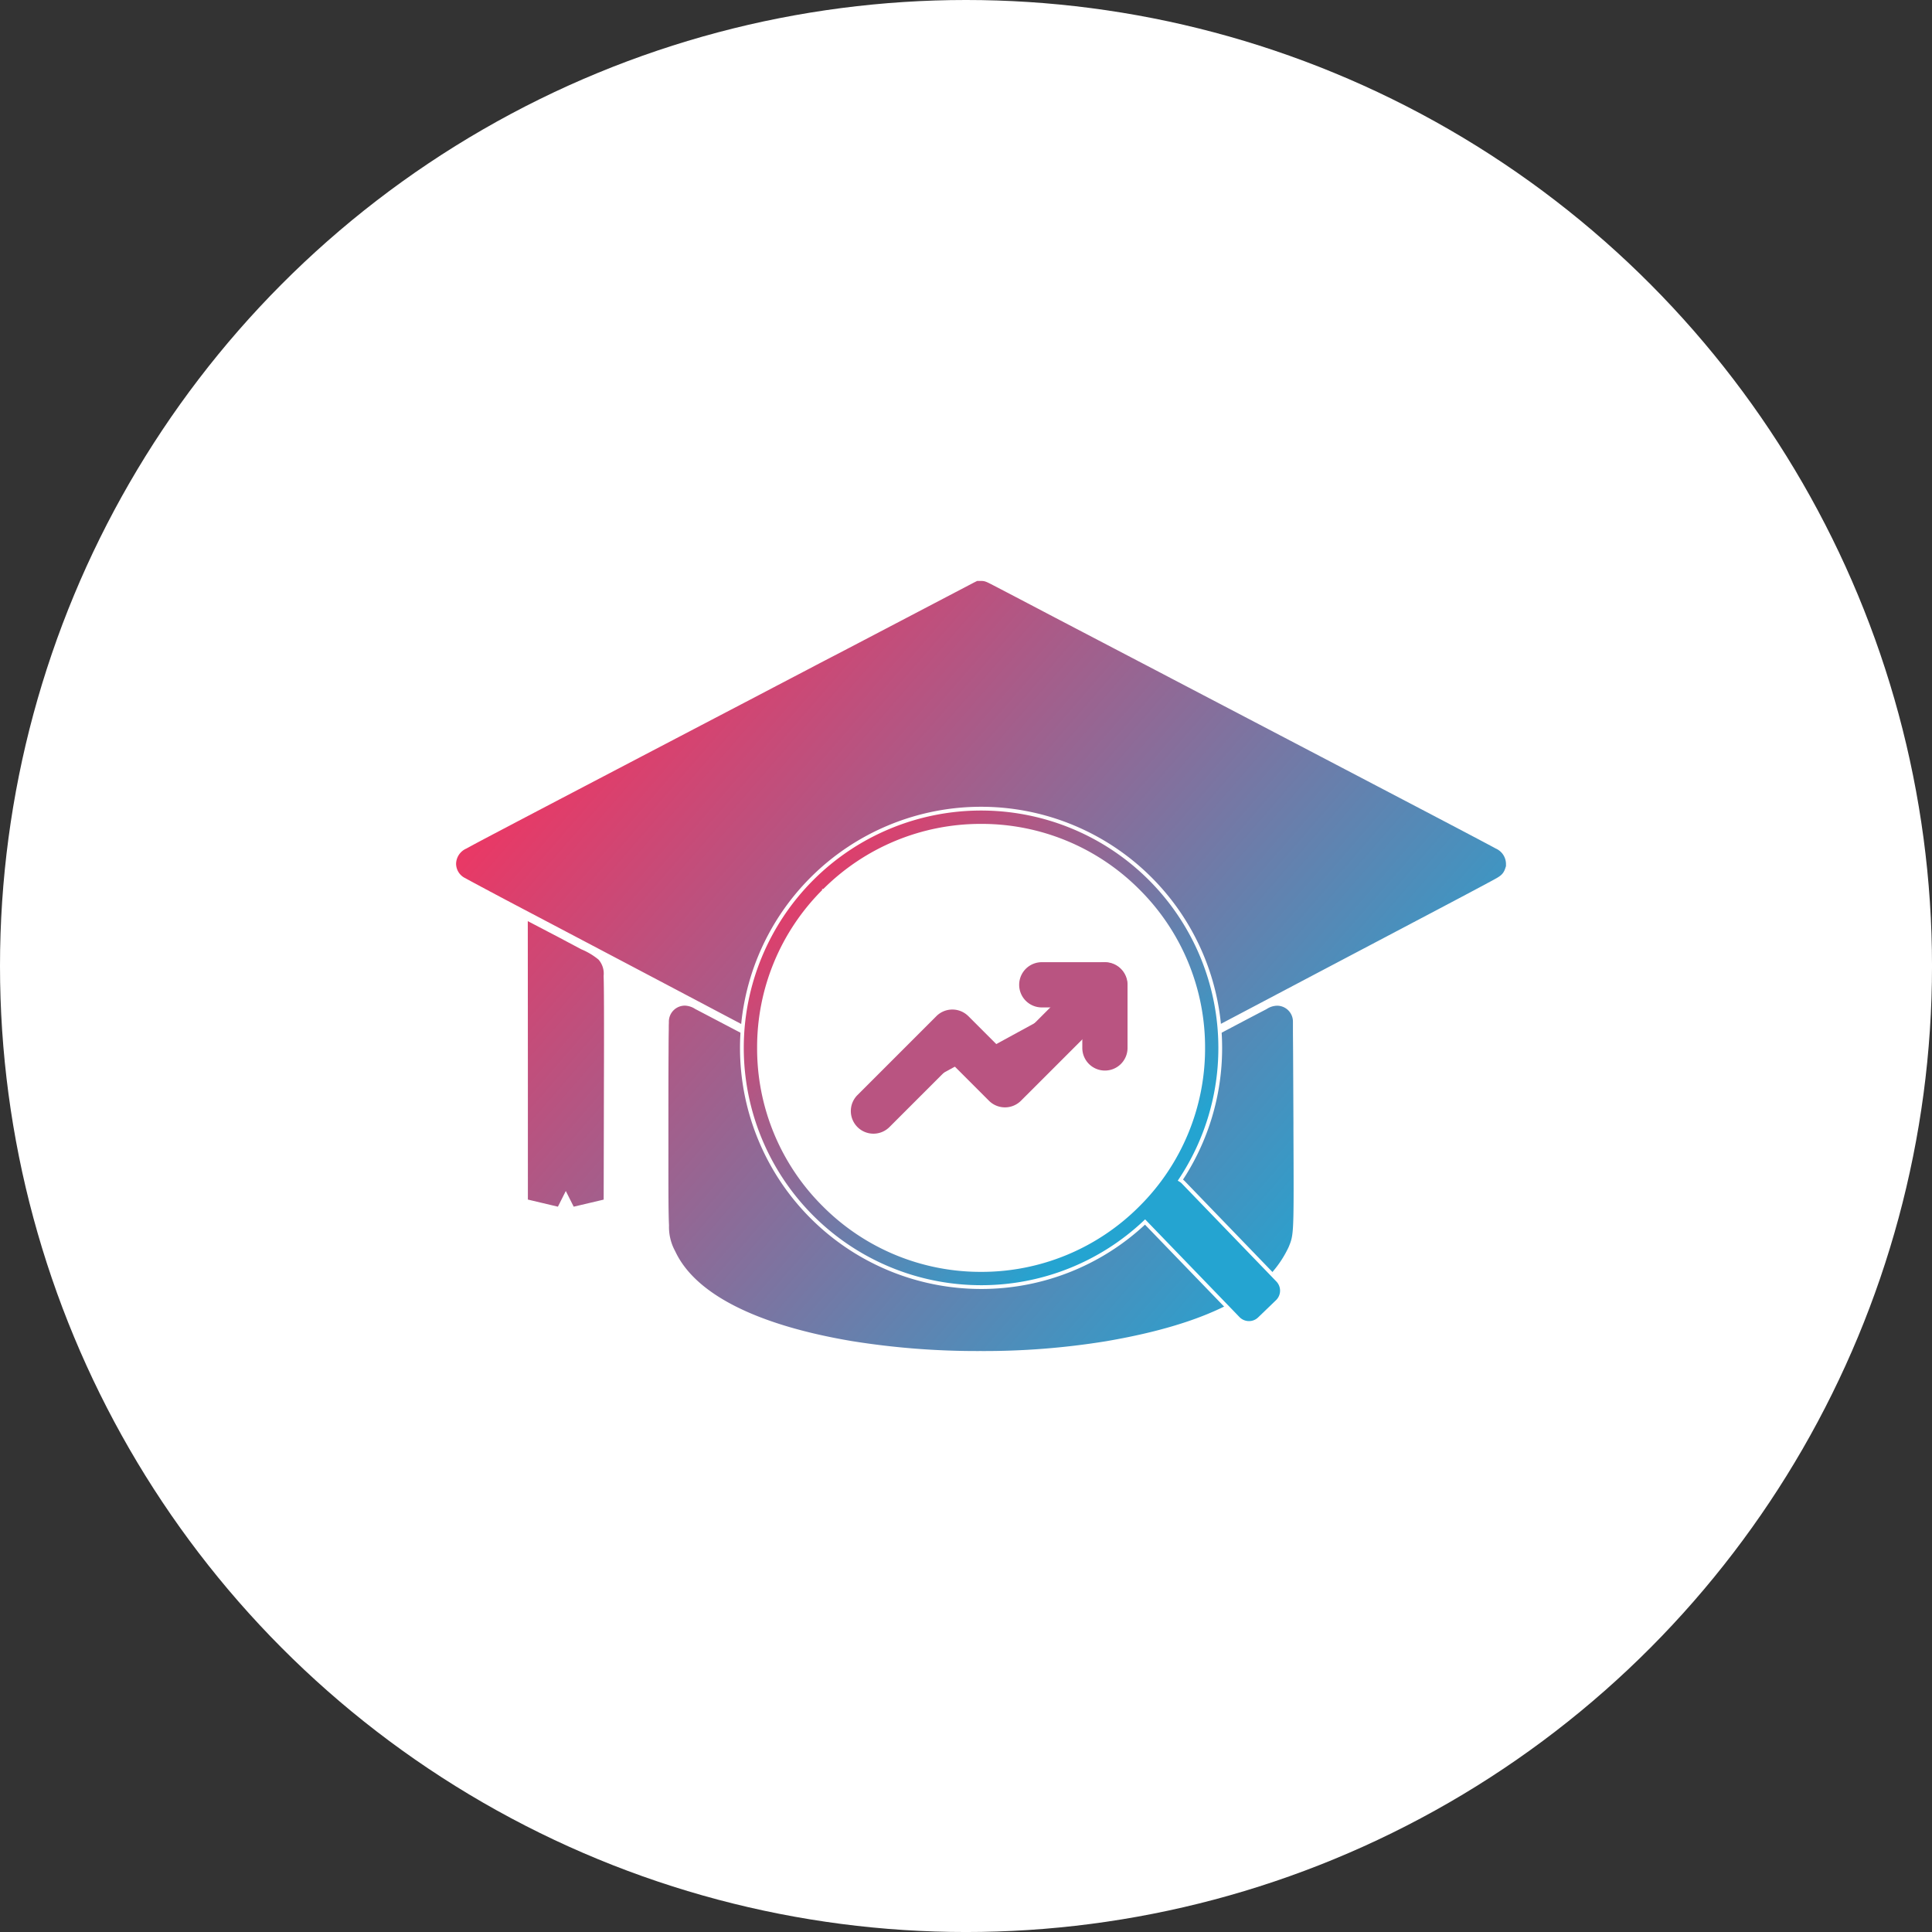
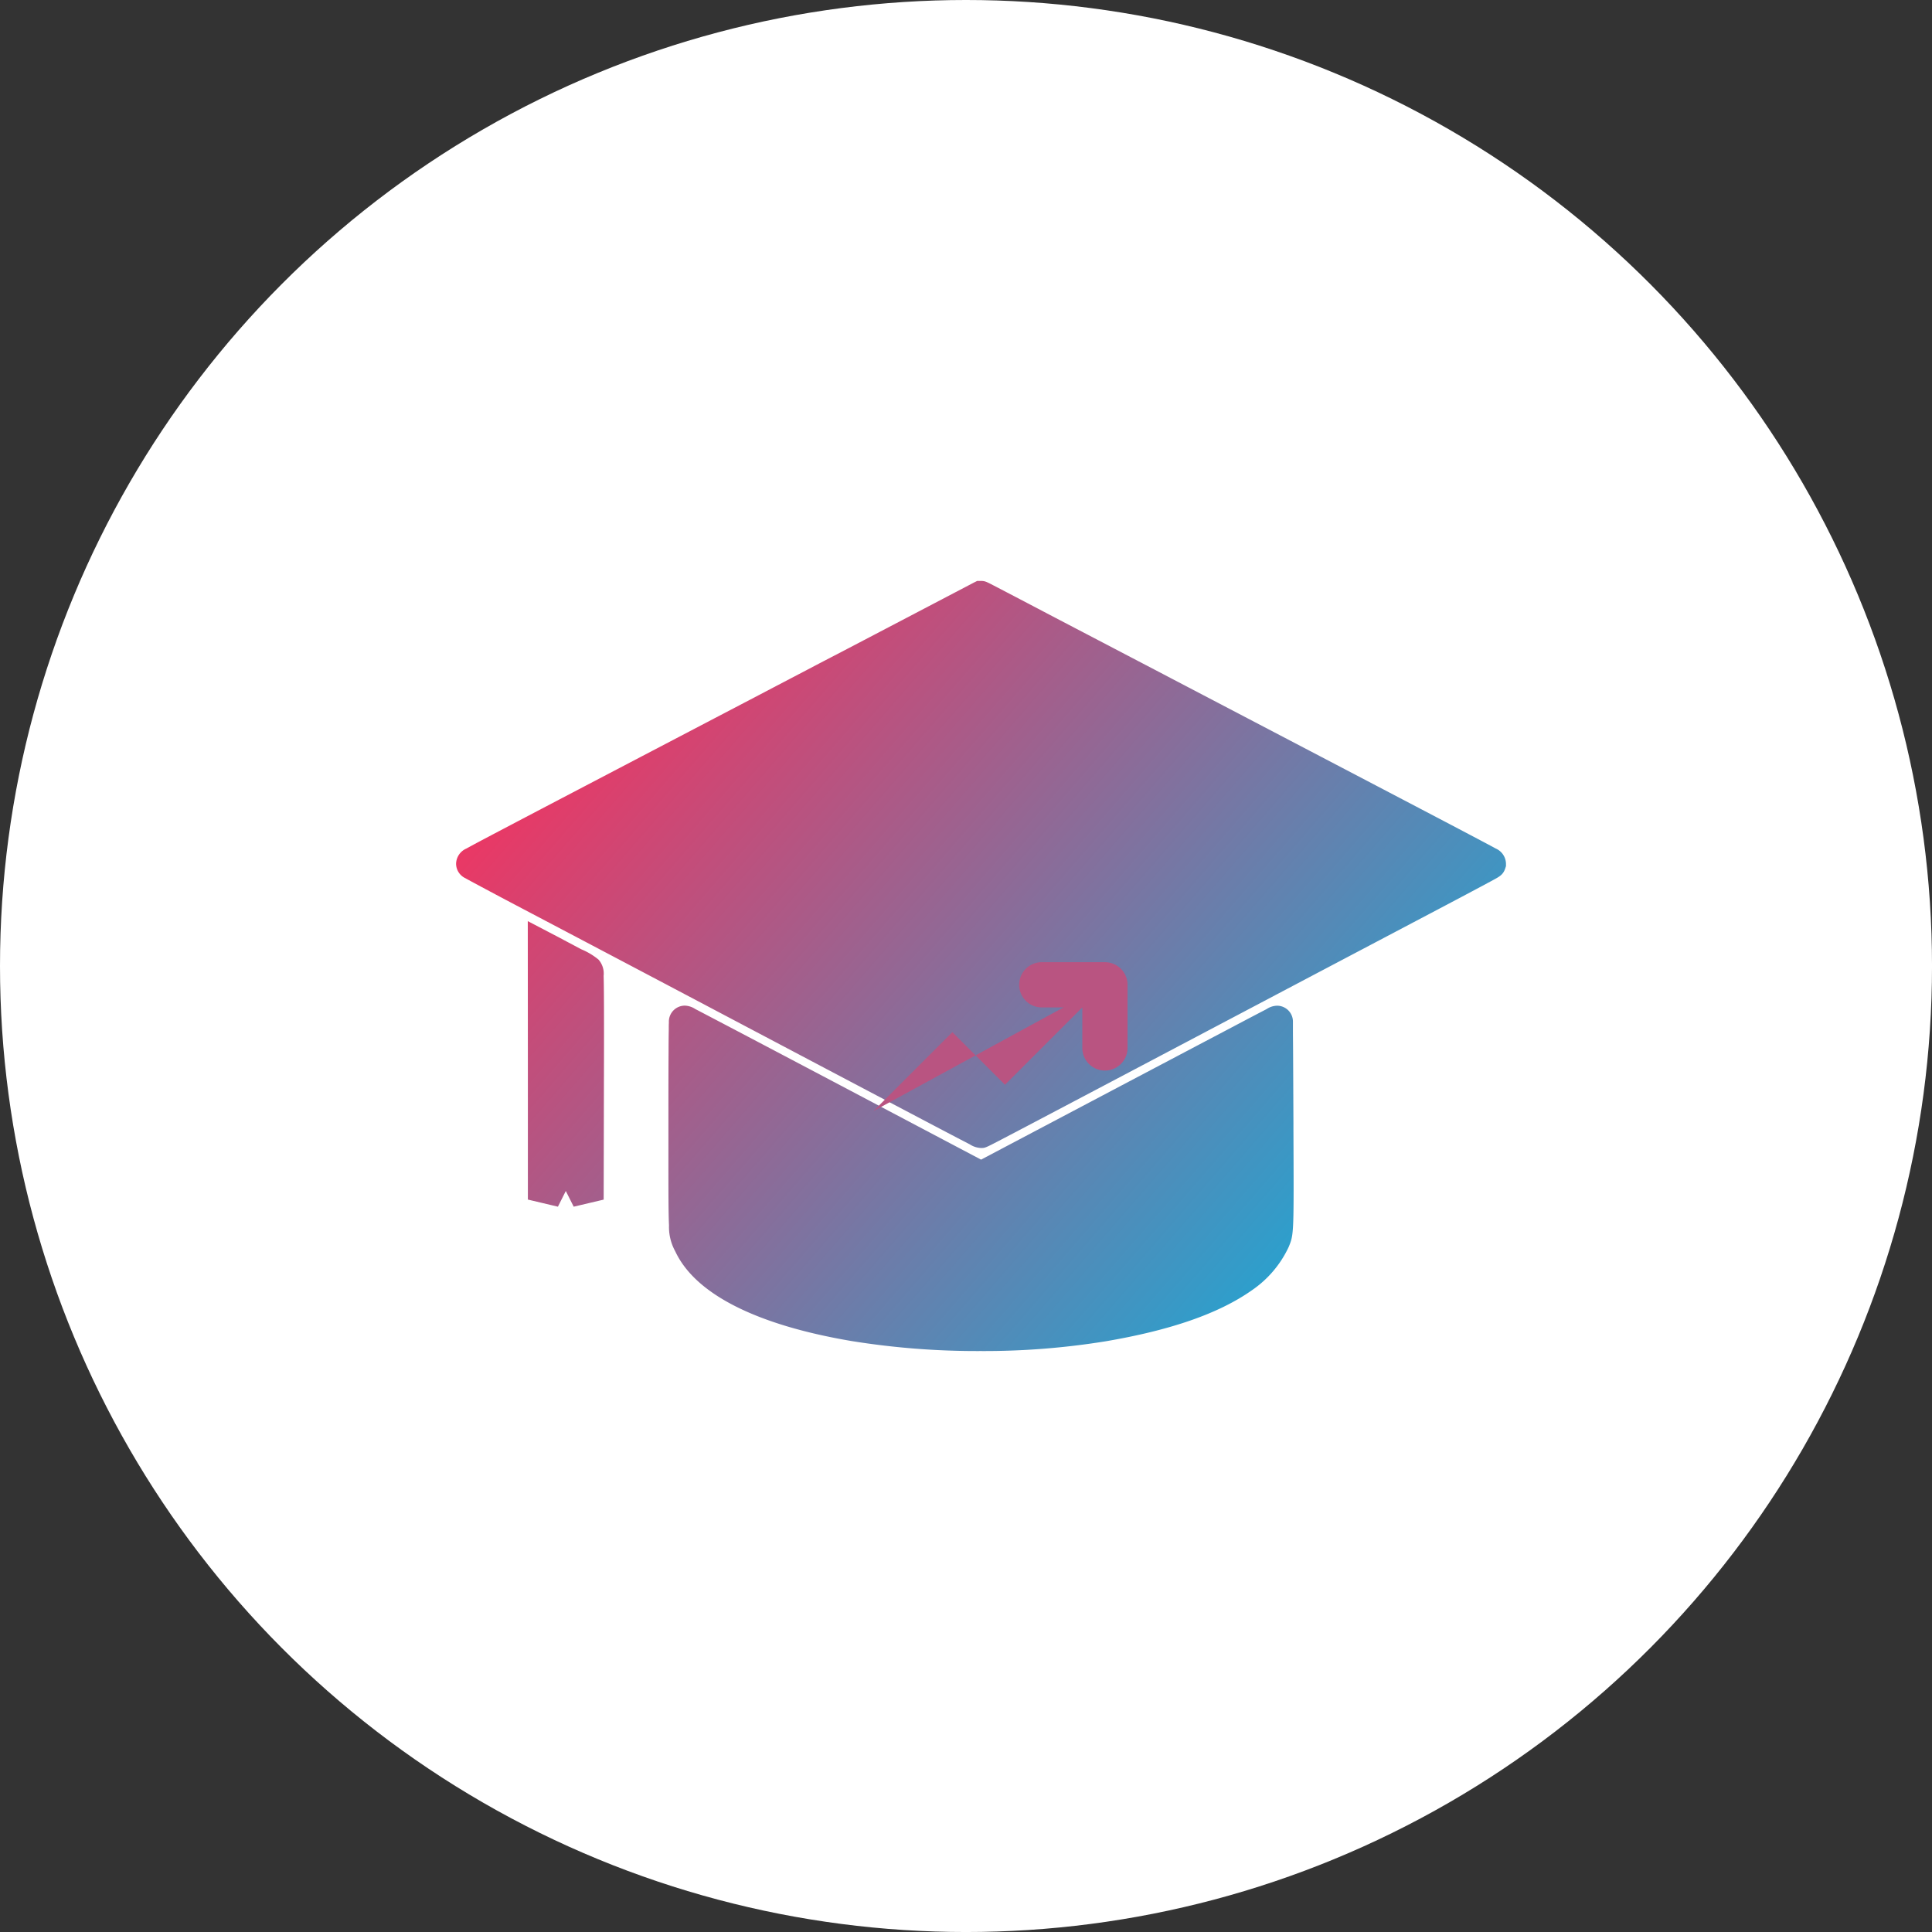
<svg xmlns="http://www.w3.org/2000/svg" xmlns:xlink="http://www.w3.org/1999/xlink" width="128.131" height="128.131" viewBox="0 0 128.131 128.131">
  <rect x="0" y="0" width="128.131" height="128.131" fill="#333333" stroke="none" />
  <defs>
    <linearGradient id="linear-gradient" x1="0.866" y1="0.85" x2="0" y2="0.303" gradientUnits="objectBoundingBox">
      <stop offset="0" stop-color="#24a4d1" />
      <stop offset="1" stop-color="#f13461" />
    </linearGradient>
    <linearGradient id="linear-gradient-2" x1="0.82" y1="0.633" x2="0.155" y2="0" xlink:href="#linear-gradient" />
  </defs>
  <g id="Group_7266" data-name="Group 7266" transform="translate(-897.848 -1122.363)">
    <circle id="Ellipse_2232" data-name="Ellipse 2232" cx="64.066" cy="64.066" r="64.066" transform="translate(897.848 1122.363)" fill="#fff" />
    <path id="Union_156" data-name="Union 156" d="M26.214,50.408c-6.257-1.061-10.279-3.085-11.634-5.854-.026-.053-.05-.1-.072-.144a3.337,3.337,0,0,1-.387-1.67c-.04-.811-.04-2.246-.039-5.1V36.129c0-1.859,0-3.595.01-4.888,0-.639.007-1.142.013-1.492,0-.181,0-.323.007-.418,0-.059,0-.1,0-.134a1.06,1.06,0,0,1,1.055-1.031,1.318,1.318,0,0,1,.692.223c.134.069.331.172.584.305l2.12,1.112C20.3,30.72,22.7,31.983,25.5,33.46l9.317,4.919,9.317-4.919c2.7-1.422,5.148-2.715,6.929-3.652.89-.47,1.612-.85,2.112-1.112l.577-.3a1.3,1.3,0,0,1,.691-.225A1.053,1.053,0,0,1,55.5,29.221c0,.026,0,.066,0,.117,0,.092,0,.229,0,.4,0,.344.006.842.01,1.456.006,1.121.014,2.683.023,4.778l0,.443c.03,6.912.03,6.912-.307,7.736l-.016.038a7.117,7.117,0,0,1-2.447,2.864c-2.181,1.532-5.354,2.637-9.7,3.377a50.351,50.351,0,0,1-8.292.643A52.157,52.157,0,0,1,26.214,50.408ZM7.276,40.459,6.753,41.5l-1.992-.472V32.662l-.006-10.1,2.151,1.124c.289.156.838.447,1.279.68l.118.063a4.5,4.5,0,0,1,1.144.685,1.409,1.409,0,0,1,.338,1.077c.008.262.015.666.019,1.235.008,1.146.01,3.011,0,6.049l-.016,7.556L7.8,41.5Zm26.778-3.1c-.186-.1-.462-.24-.837-.435-.74-.387-1.856-.973-3.409-1.792-2.906-1.53-7.379-3.889-14.5-7.65-4.181-2.207-6.757-3.563-10.948-5.77-.995-.523-1.949-1.029-2.686-1.424-.35-.188-.627-.337-.823-.443l-.235-.13A1.068,1.068,0,0,1,0,18.749a1.127,1.127,0,0,1,.681-1c.108-.06.273-.149.5-.273.483-.258,1.258-.667,2.437-1.287C5.946,14.965,9.866,12.914,17.156,9.1L20.083,7.57c.864-.454,1.619-.849,2.067-1.083l1.175-.615c.7-.369,1.433-.751,1.917-1,.625-.326,2.336-1.221,5.228-2.736L34.338.11,34.559,0h.247c.261,0,.346.044.816.287l.89.463c.811.424,1.843.963,2.9,1.52l5.135,2.684.732.383c.65.339,1.458.76,2.15,1.125,9.615,5.03,15.048,7.873,18.049,9.448,1.459.766,2.389,1.256,2.924,1.541.256.136.435.232.546.294a1.125,1.125,0,0,1,.681,1v.17l-.053.162c-.133.4-.37.528-.8.762l-.827.444c-.762.407-1.721.915-2.7,1.431l-4.53,2.388-3.75,1.976c-8.583,4.53-14.19,7.488-17.455,9.208-1.591.839-2.64,1.389-3.3,1.734-1.127.588-1.127.588-1.4.588A1.466,1.466,0,0,1,34.053,37.355Z" transform="translate(928.096 1160.891)" fill="url(#linear-gradient)" />
-     <ellipse id="Ellipse_2319" data-name="Ellipse 2319" cx="15.863" cy="15.863" rx="15.863" ry="15.863" transform="translate(947.05 1175.998)" fill="#fff" />
-     <path id="Union_157" data-name="Union 157" d="M13402.911-17093.2l-6.173-6.393a15.8,15.8,0,0,1-10.874,4.316,15.868,15.868,0,0,1-15.865-15.865,15.868,15.868,0,0,1,15.865-15.865,15.864,15.864,0,0,1,15.86,15.865,15.8,15.8,0,0,1-2.641,8.768.929.929,0,0,1,.2.16l6.25,6.477a1,1,0,0,1-.021,1.416l-1.19,1.146a.991.991,0,0,1-.693.279A1,1,0,0,1,13402.911-17093.2Zm-27.462-28.355a14.612,14.612,0,0,0-4.315,10.414,14.615,14.615,0,0,0,4.315,10.414,14.638,14.638,0,0,0,10.415,4.316,14.636,14.636,0,0,0,10.414-4.316,14.631,14.631,0,0,0,4.315-10.414,14.628,14.628,0,0,0-4.315-10.414,14.636,14.636,0,0,0-10.414-4.316A14.638,14.638,0,0,0,13375.449-17121.551Z" transform="translate(-12422.949 18303)" stroke="#fff" stroke-width="0.25" fill="url(#linear-gradient-2)" />
    <g id="Icon_feather-trending-up" data-name="Icon feather-trending-up" transform="translate(954.276 1178.676)">
      <path id="Path_7713" data-name="Path 7713" d="M16.851,9l-6.629,6.629L6.733,12.14,1.5,17.373" fill="#b95481" />
-       <path id="Path_7713_-_Outline" data-name="Path 7713 - Outline" d="M1.5,18.873A1.5,1.5,0,0,1,.439,16.312l5.233-5.233a1.5,1.5,0,0,1,2.121,0l2.428,2.428L15.79,7.939a1.5,1.5,0,0,1,2.121,2.121l-6.629,6.629a1.5,1.5,0,0,1-2.121,0L6.733,14.261,2.561,18.434A1.5,1.5,0,0,1,1.5,18.873Z" fill="#b95481" />
-       <path id="Path_7714" data-name="Path 7714" d="M25.5,9h4.187v4.187" transform="translate(-12.836)" fill="#b95481" />
+       <path id="Path_7714" data-name="Path 7714" d="M25.5,9h4.187" transform="translate(-12.836)" fill="#b95481" />
      <path id="Path_7714_-_Outline" data-name="Path 7714 - Outline" d="M29.687,14.687a1.5,1.5,0,0,1-1.5-1.5V10.5H25.5a1.5,1.5,0,0,1,0-3h4.187a1.5,1.5,0,0,1,1.5,1.5v4.187A1.5,1.5,0,0,1,29.687,14.687Z" transform="translate(-12.836)" fill="#b95481" />
    </g>
  </g>
</svg>